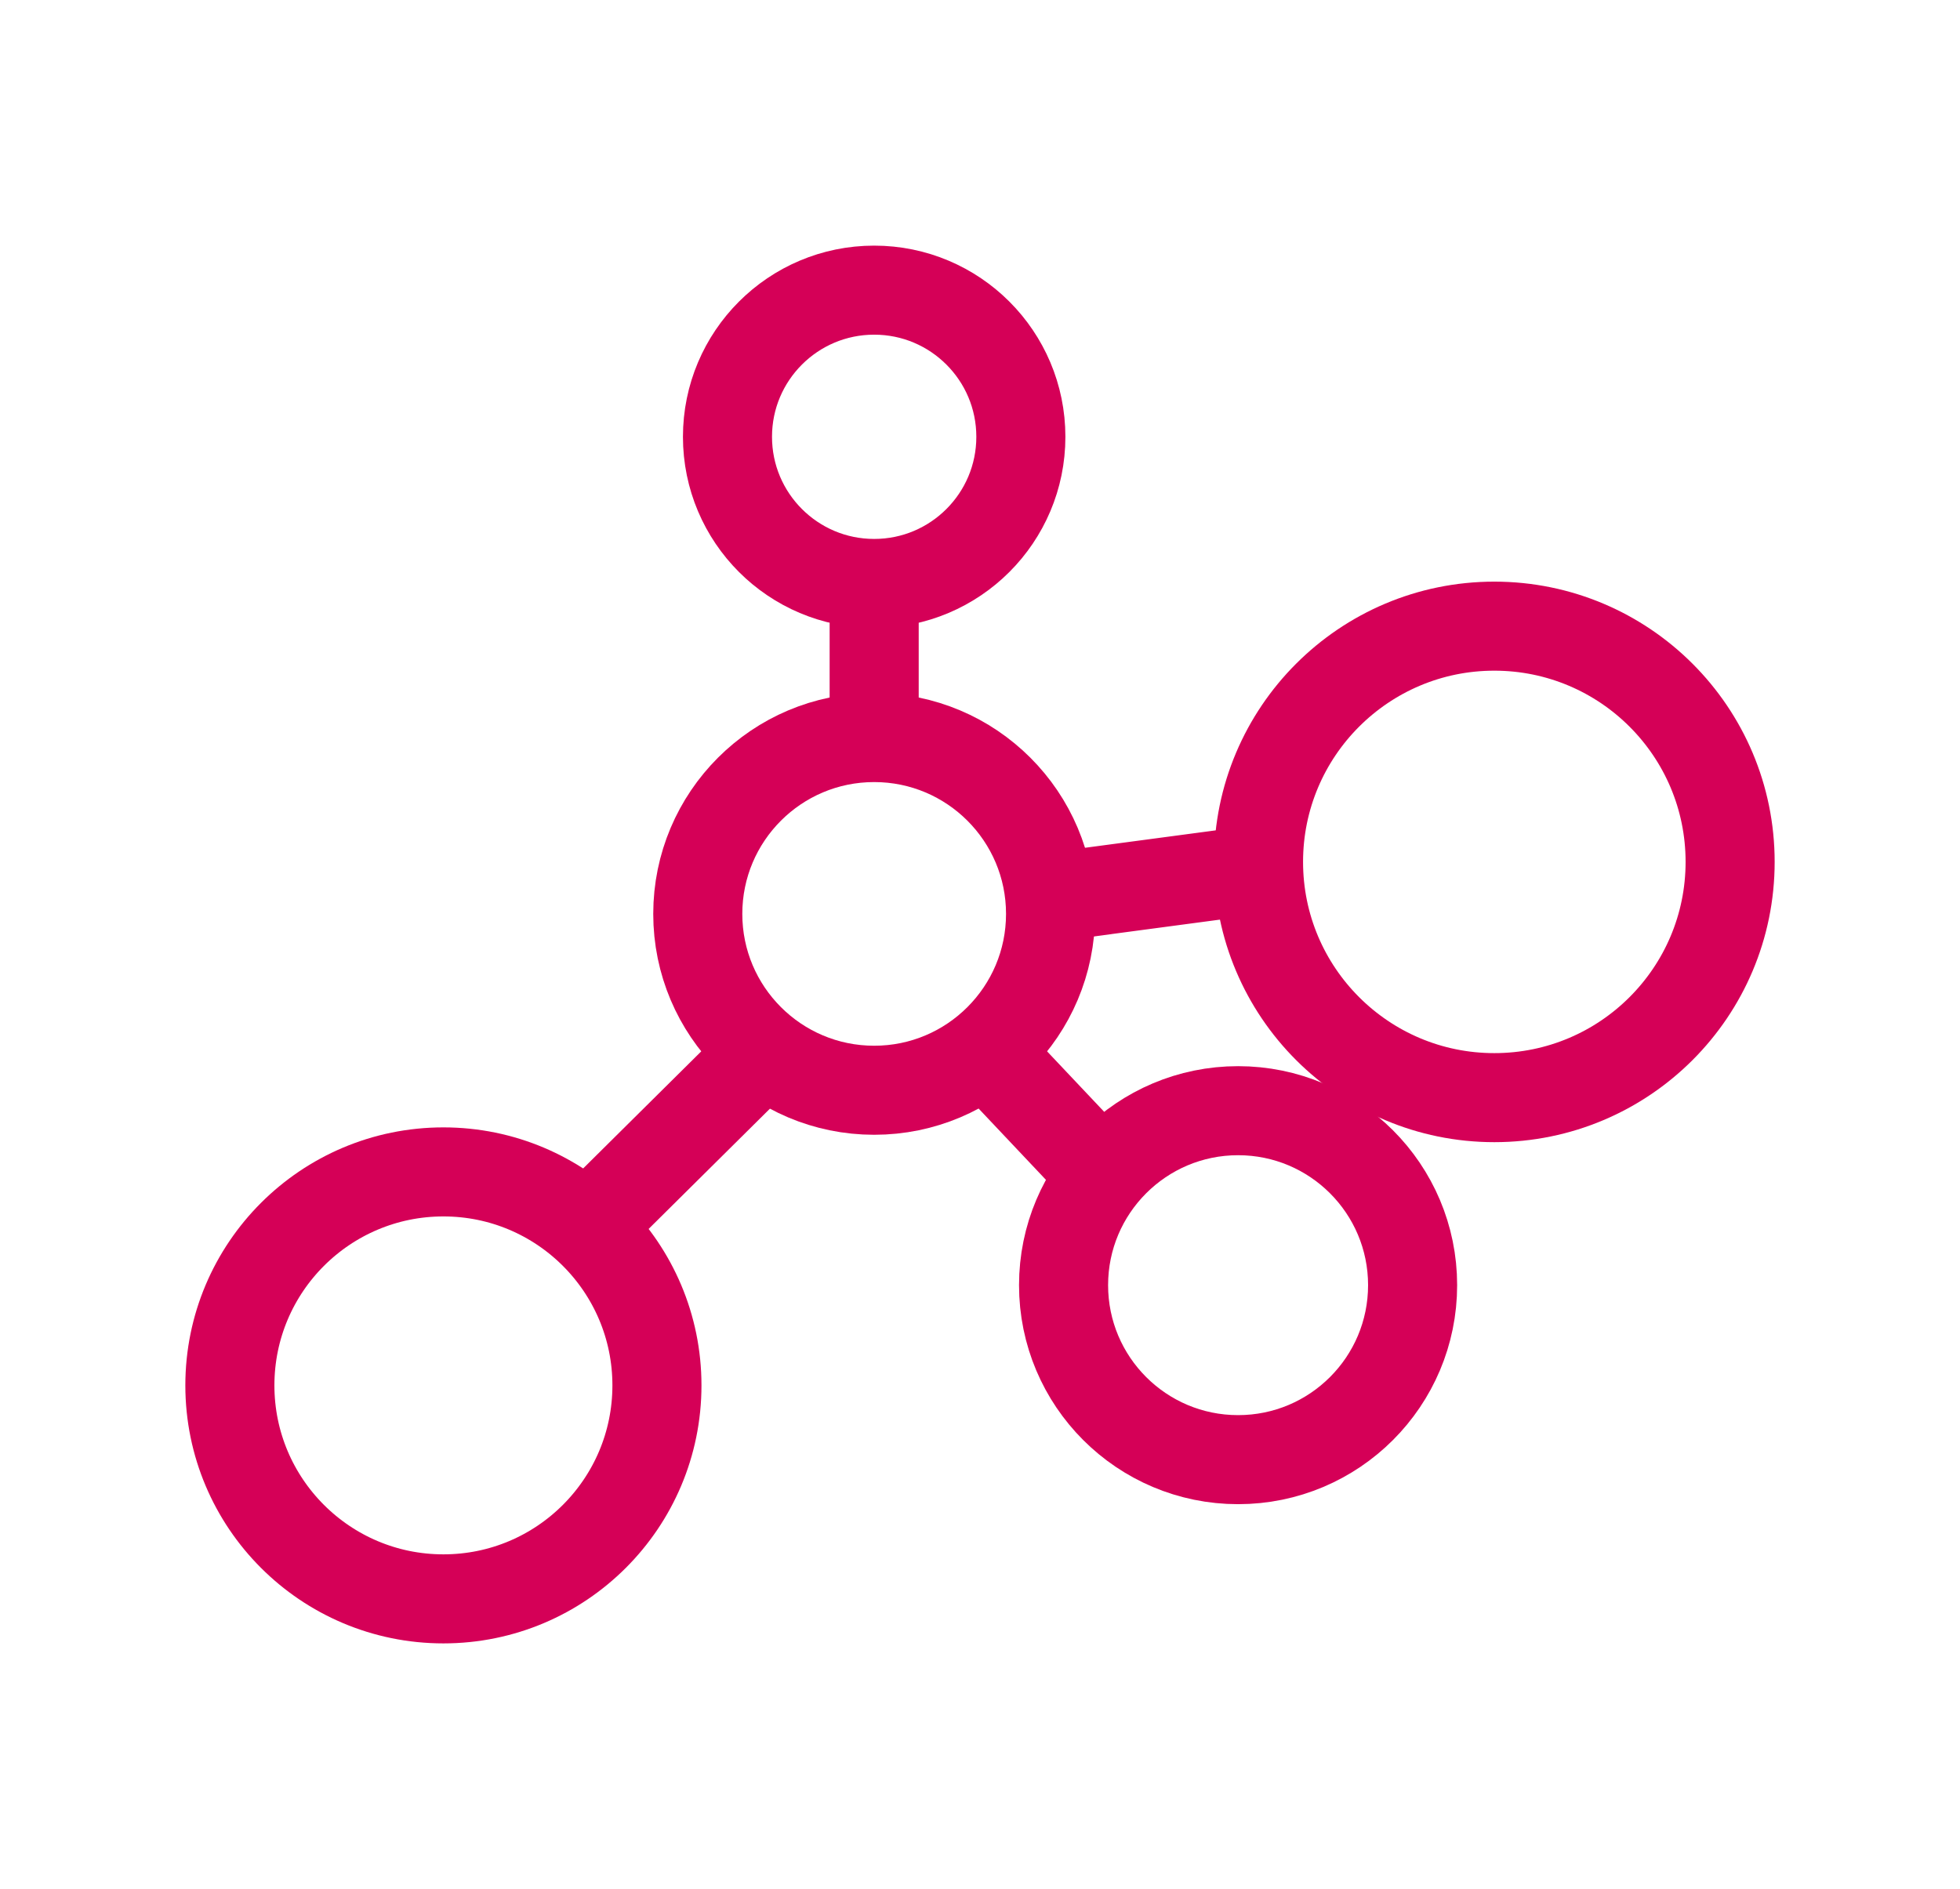
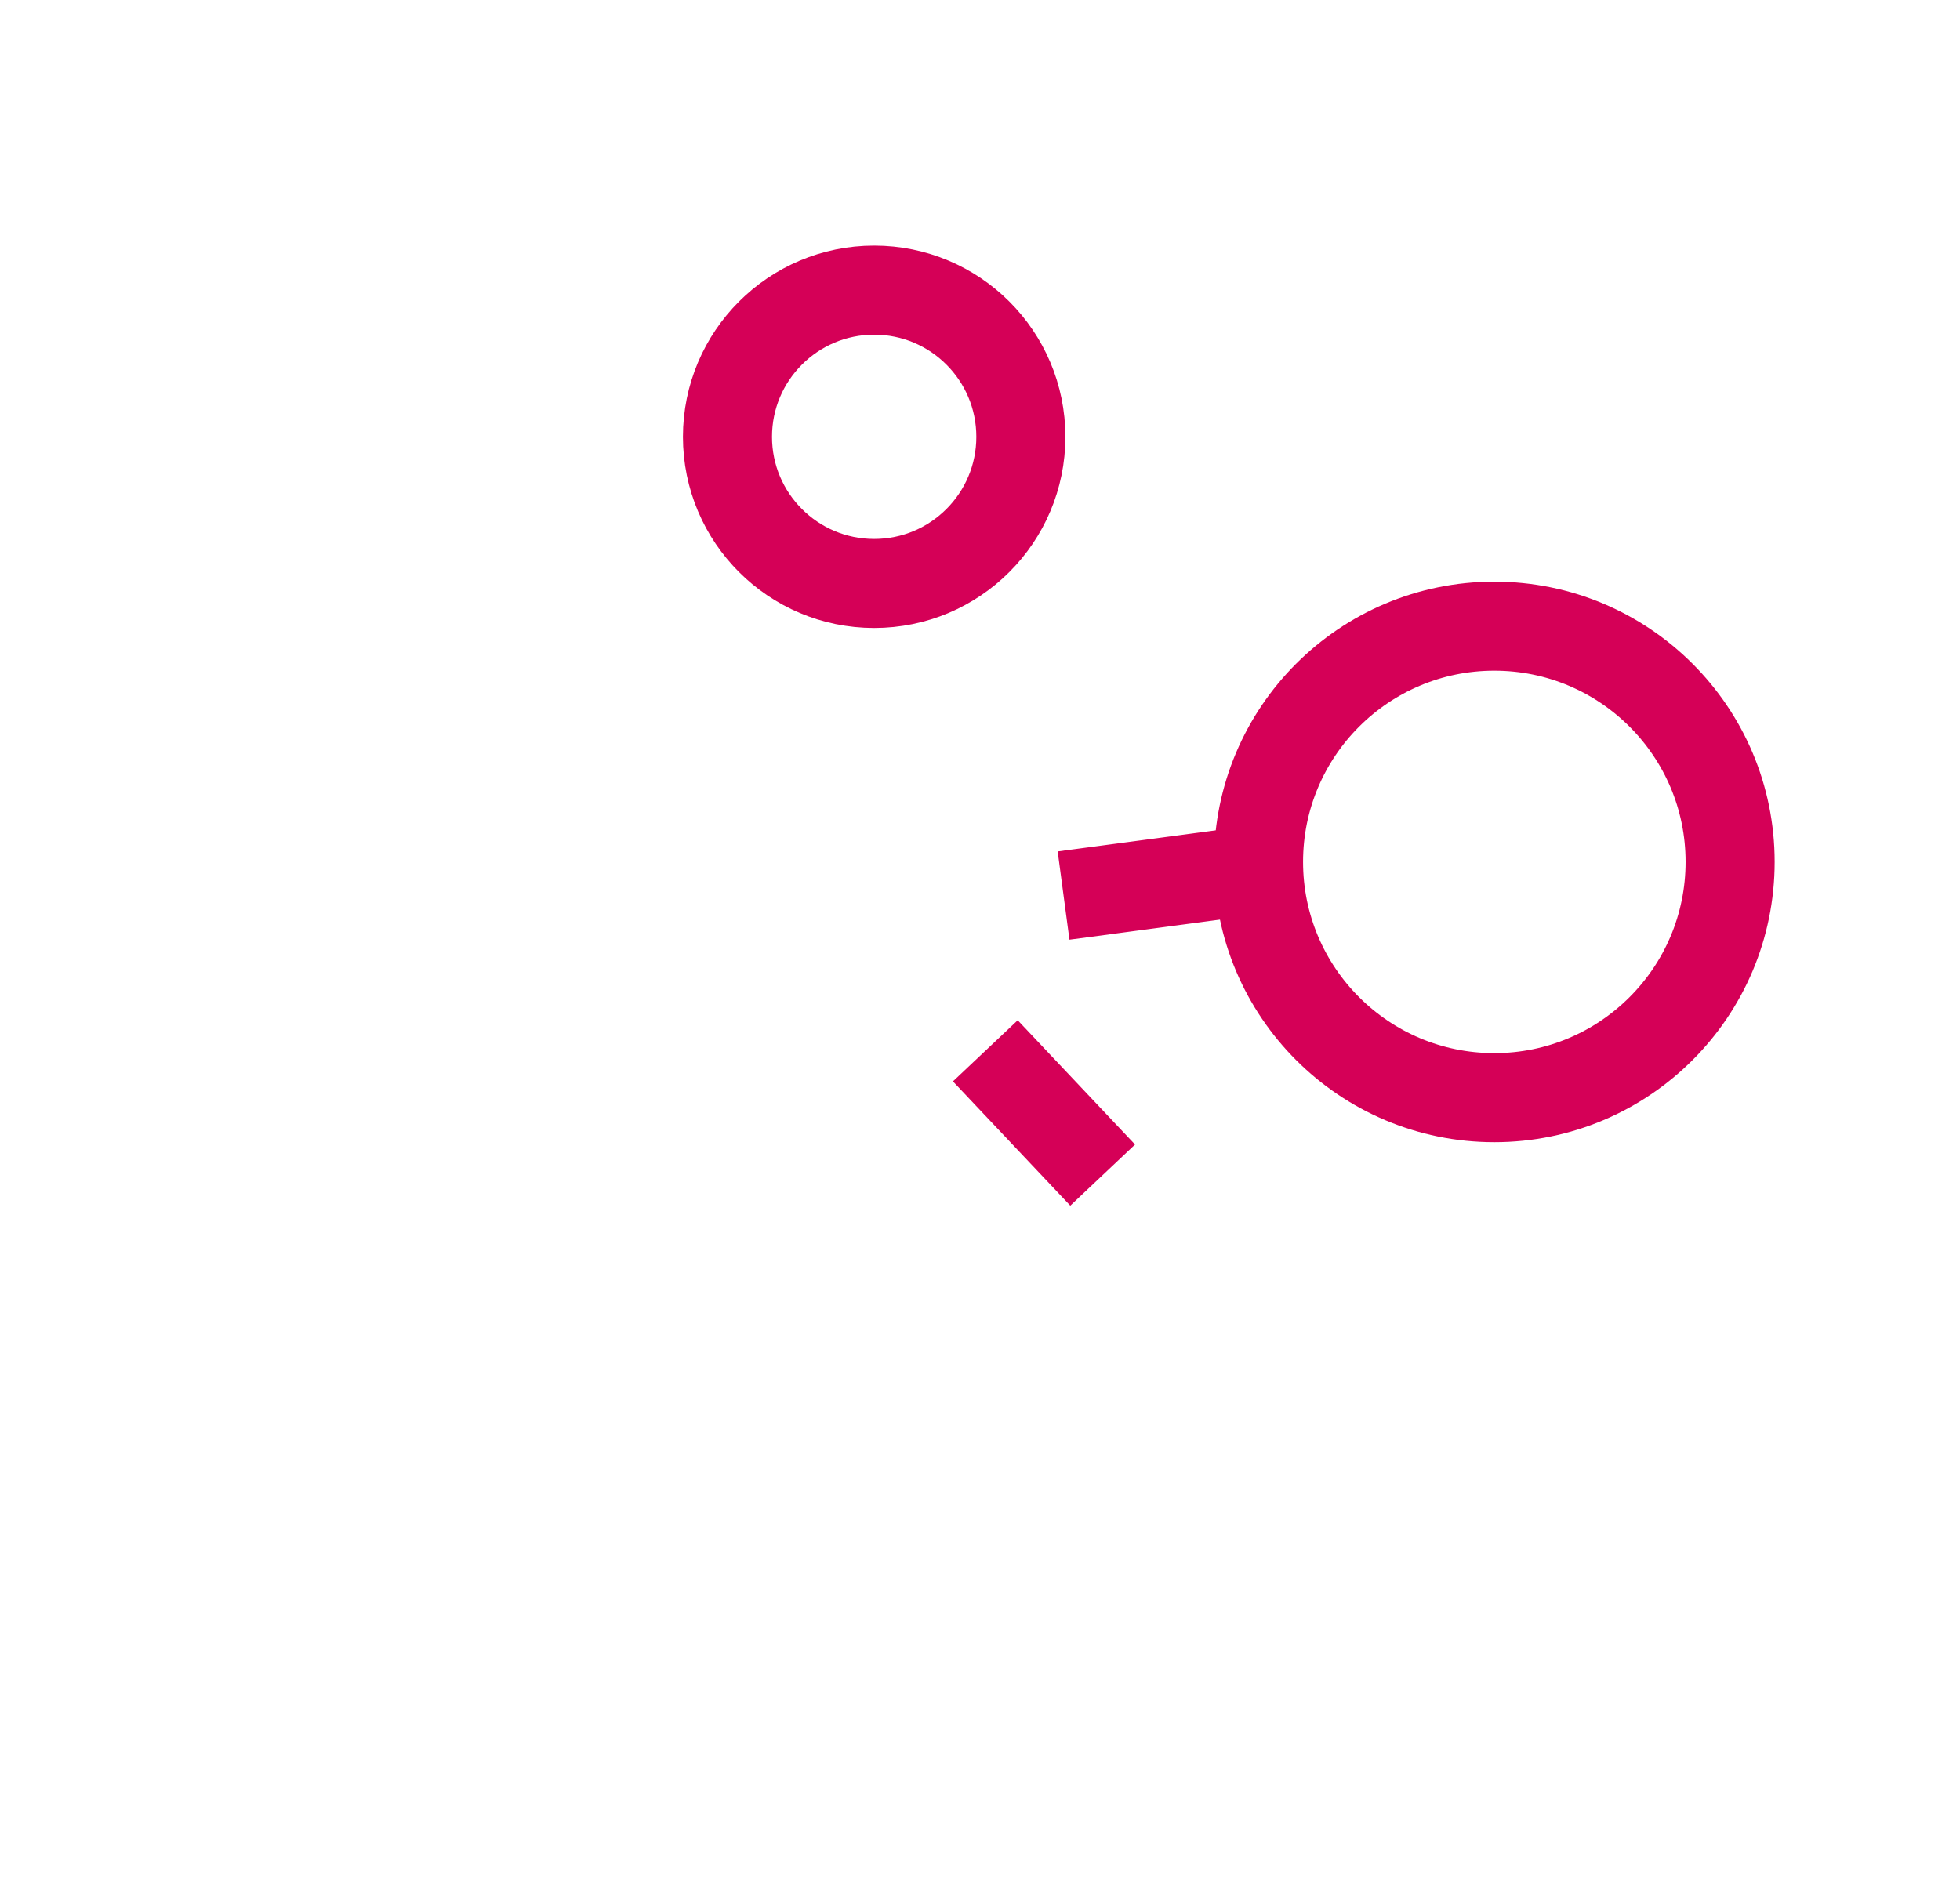
<svg xmlns="http://www.w3.org/2000/svg" version="1.1" id="Layer_1" x="0px" y="0px" viewBox="0 0 44.013 42.43" style="enable-background:new 0 0 44.013 42.43;" xml:space="preserve">
  <style type="text/css">
	.st0{fill:none;stroke:#D50057;stroke-width:2;stroke-miterlimit:10;}
</style>
  <g>
    <circle class="st0" cx="19.63" cy="9.811" r="3.294" />
-     <circle class="st0" cx="19.63" cy="20.527" r="3.961" />
-     <circle class="st0" cx="27.802" cy="28.866" r="3.919" />
    <circle class="st0" cx="33.556" cy="19.359" r="5.295" />
-     <circle class="st0" cx="9.957" cy="31.117" r="4.795" />
-     <line class="st0" x1="19.63" y1="16.237" x2="19.63" y2="13.485" />
    <line class="st0" x1="23.883" y1="20.115" x2="28.342" y2="19.52" />
-     <line class="st0" x1="13.301" y1="27.448" x2="16.991" y2="23.789" />
    <line class="st0" x1="22.126" y1="23.602" x2="24.761" y2="26.393" />
  </g>
</svg>